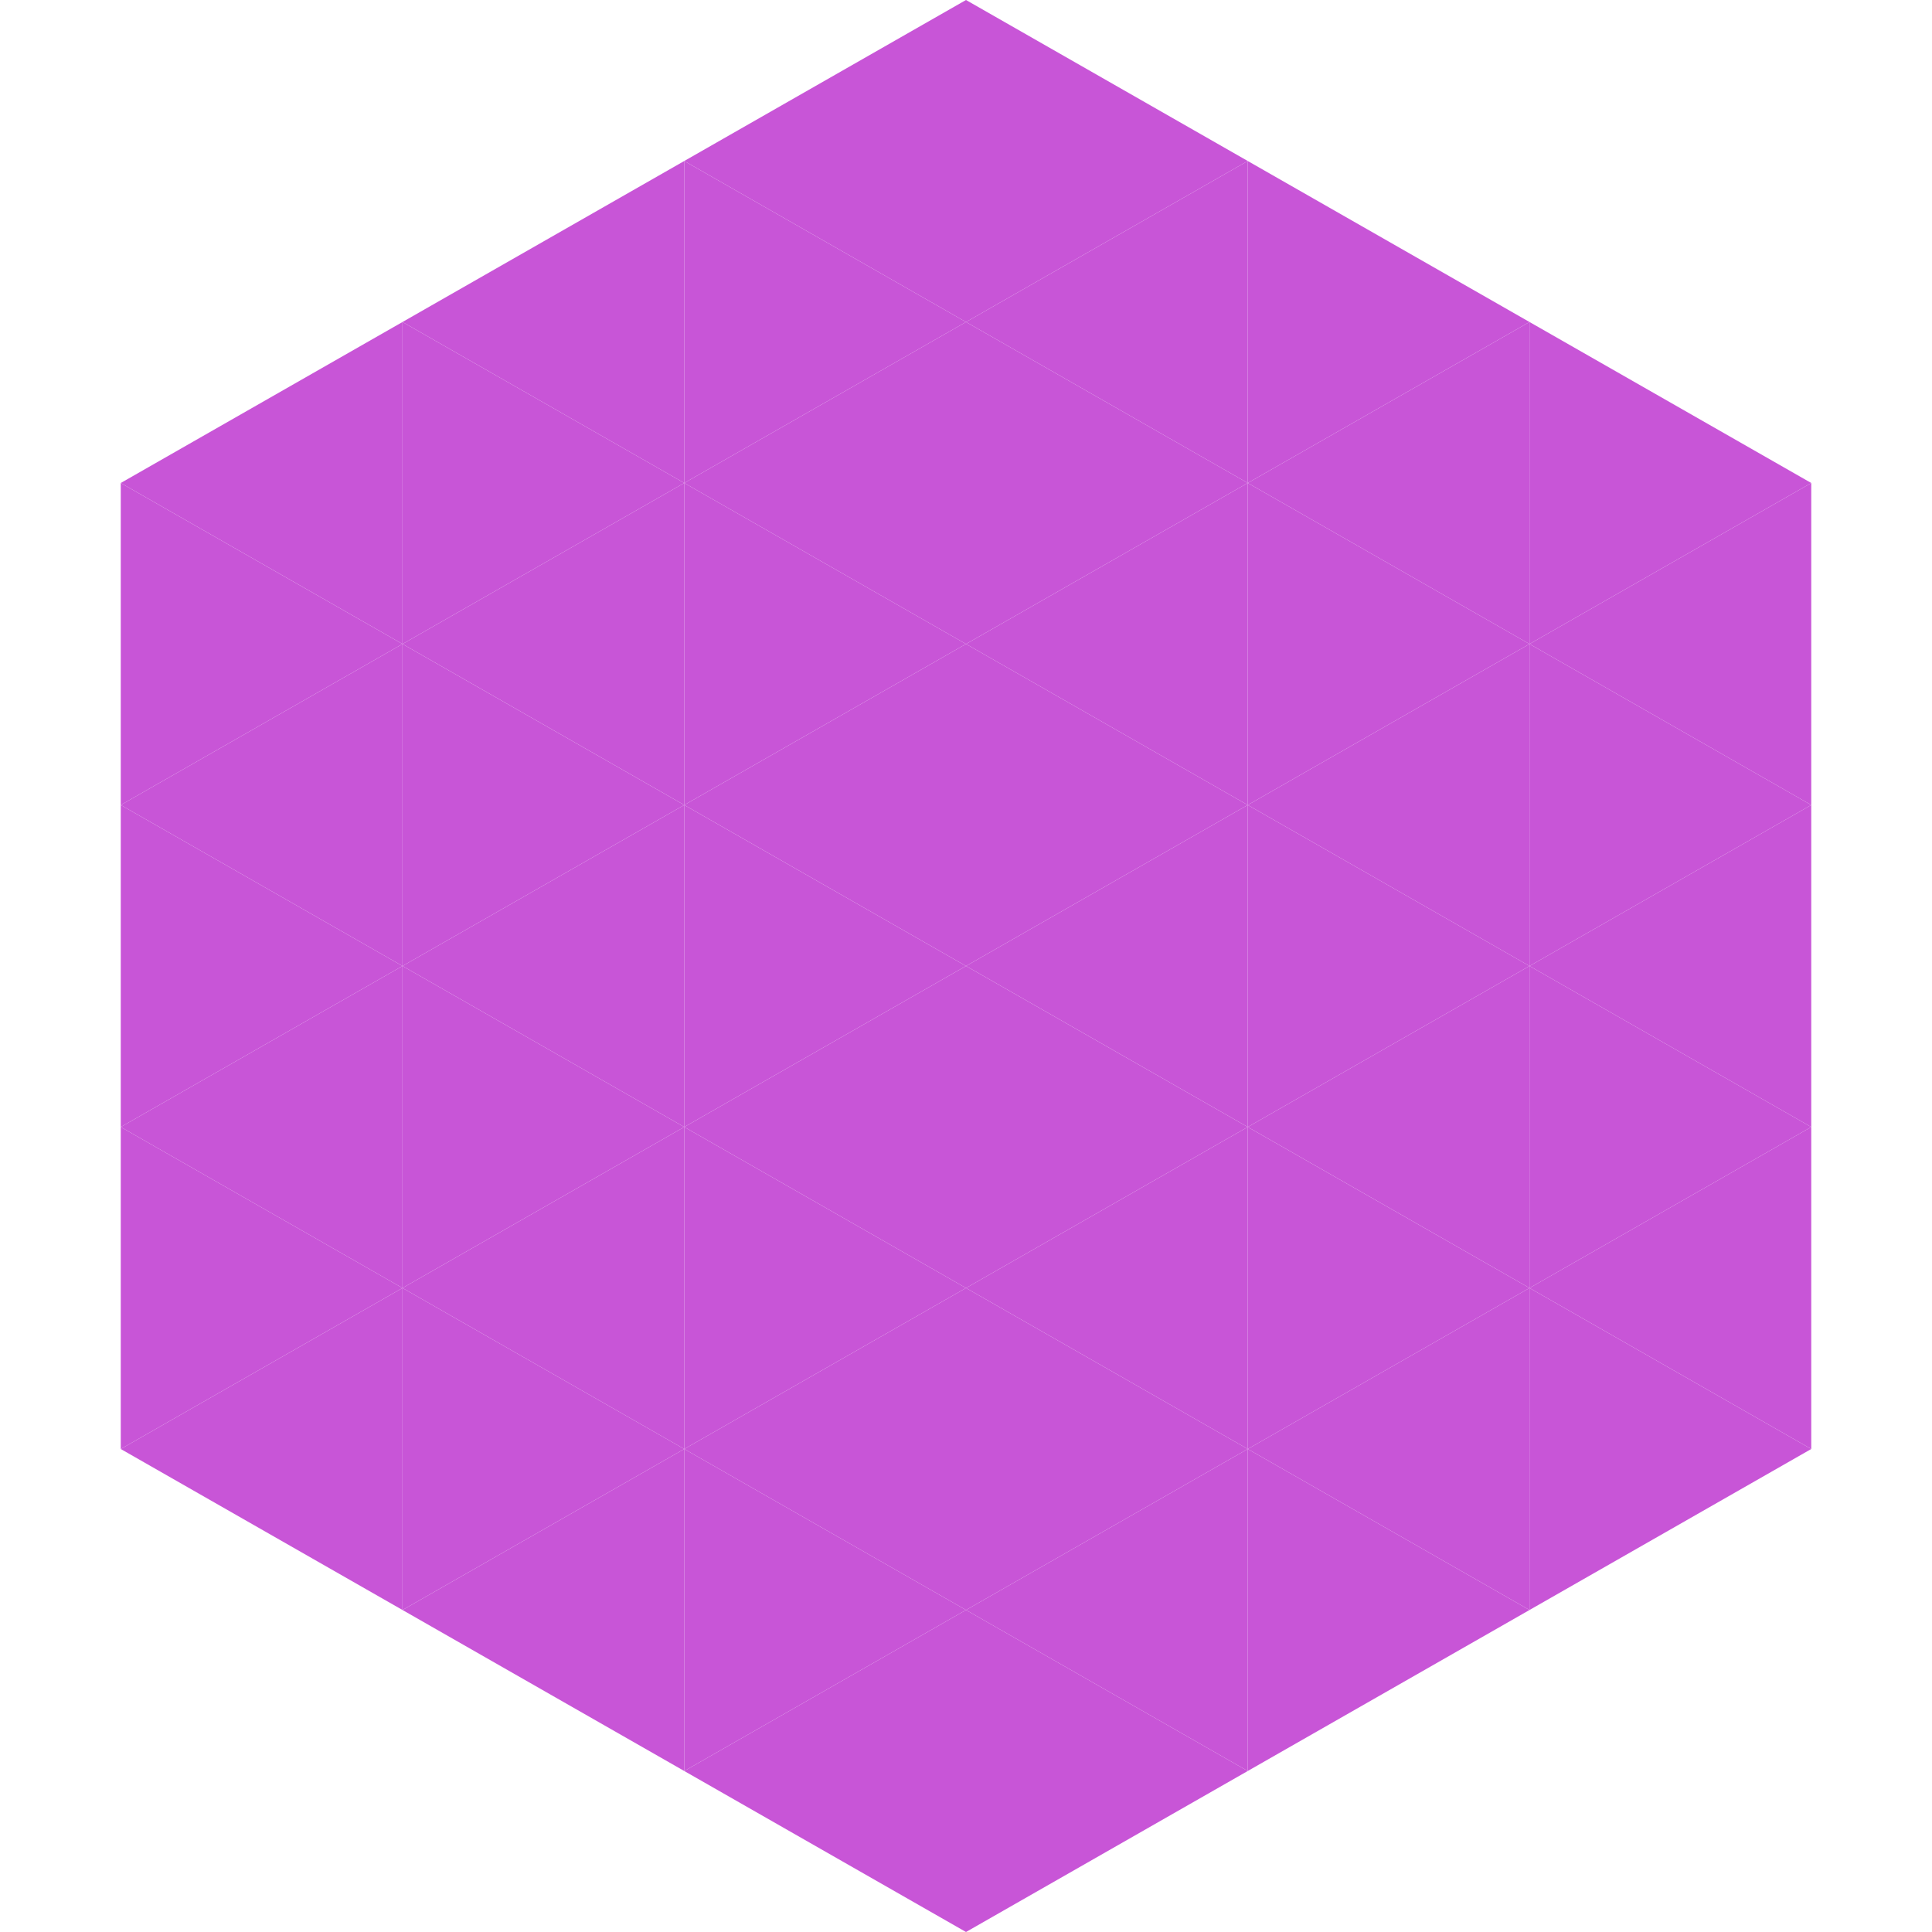
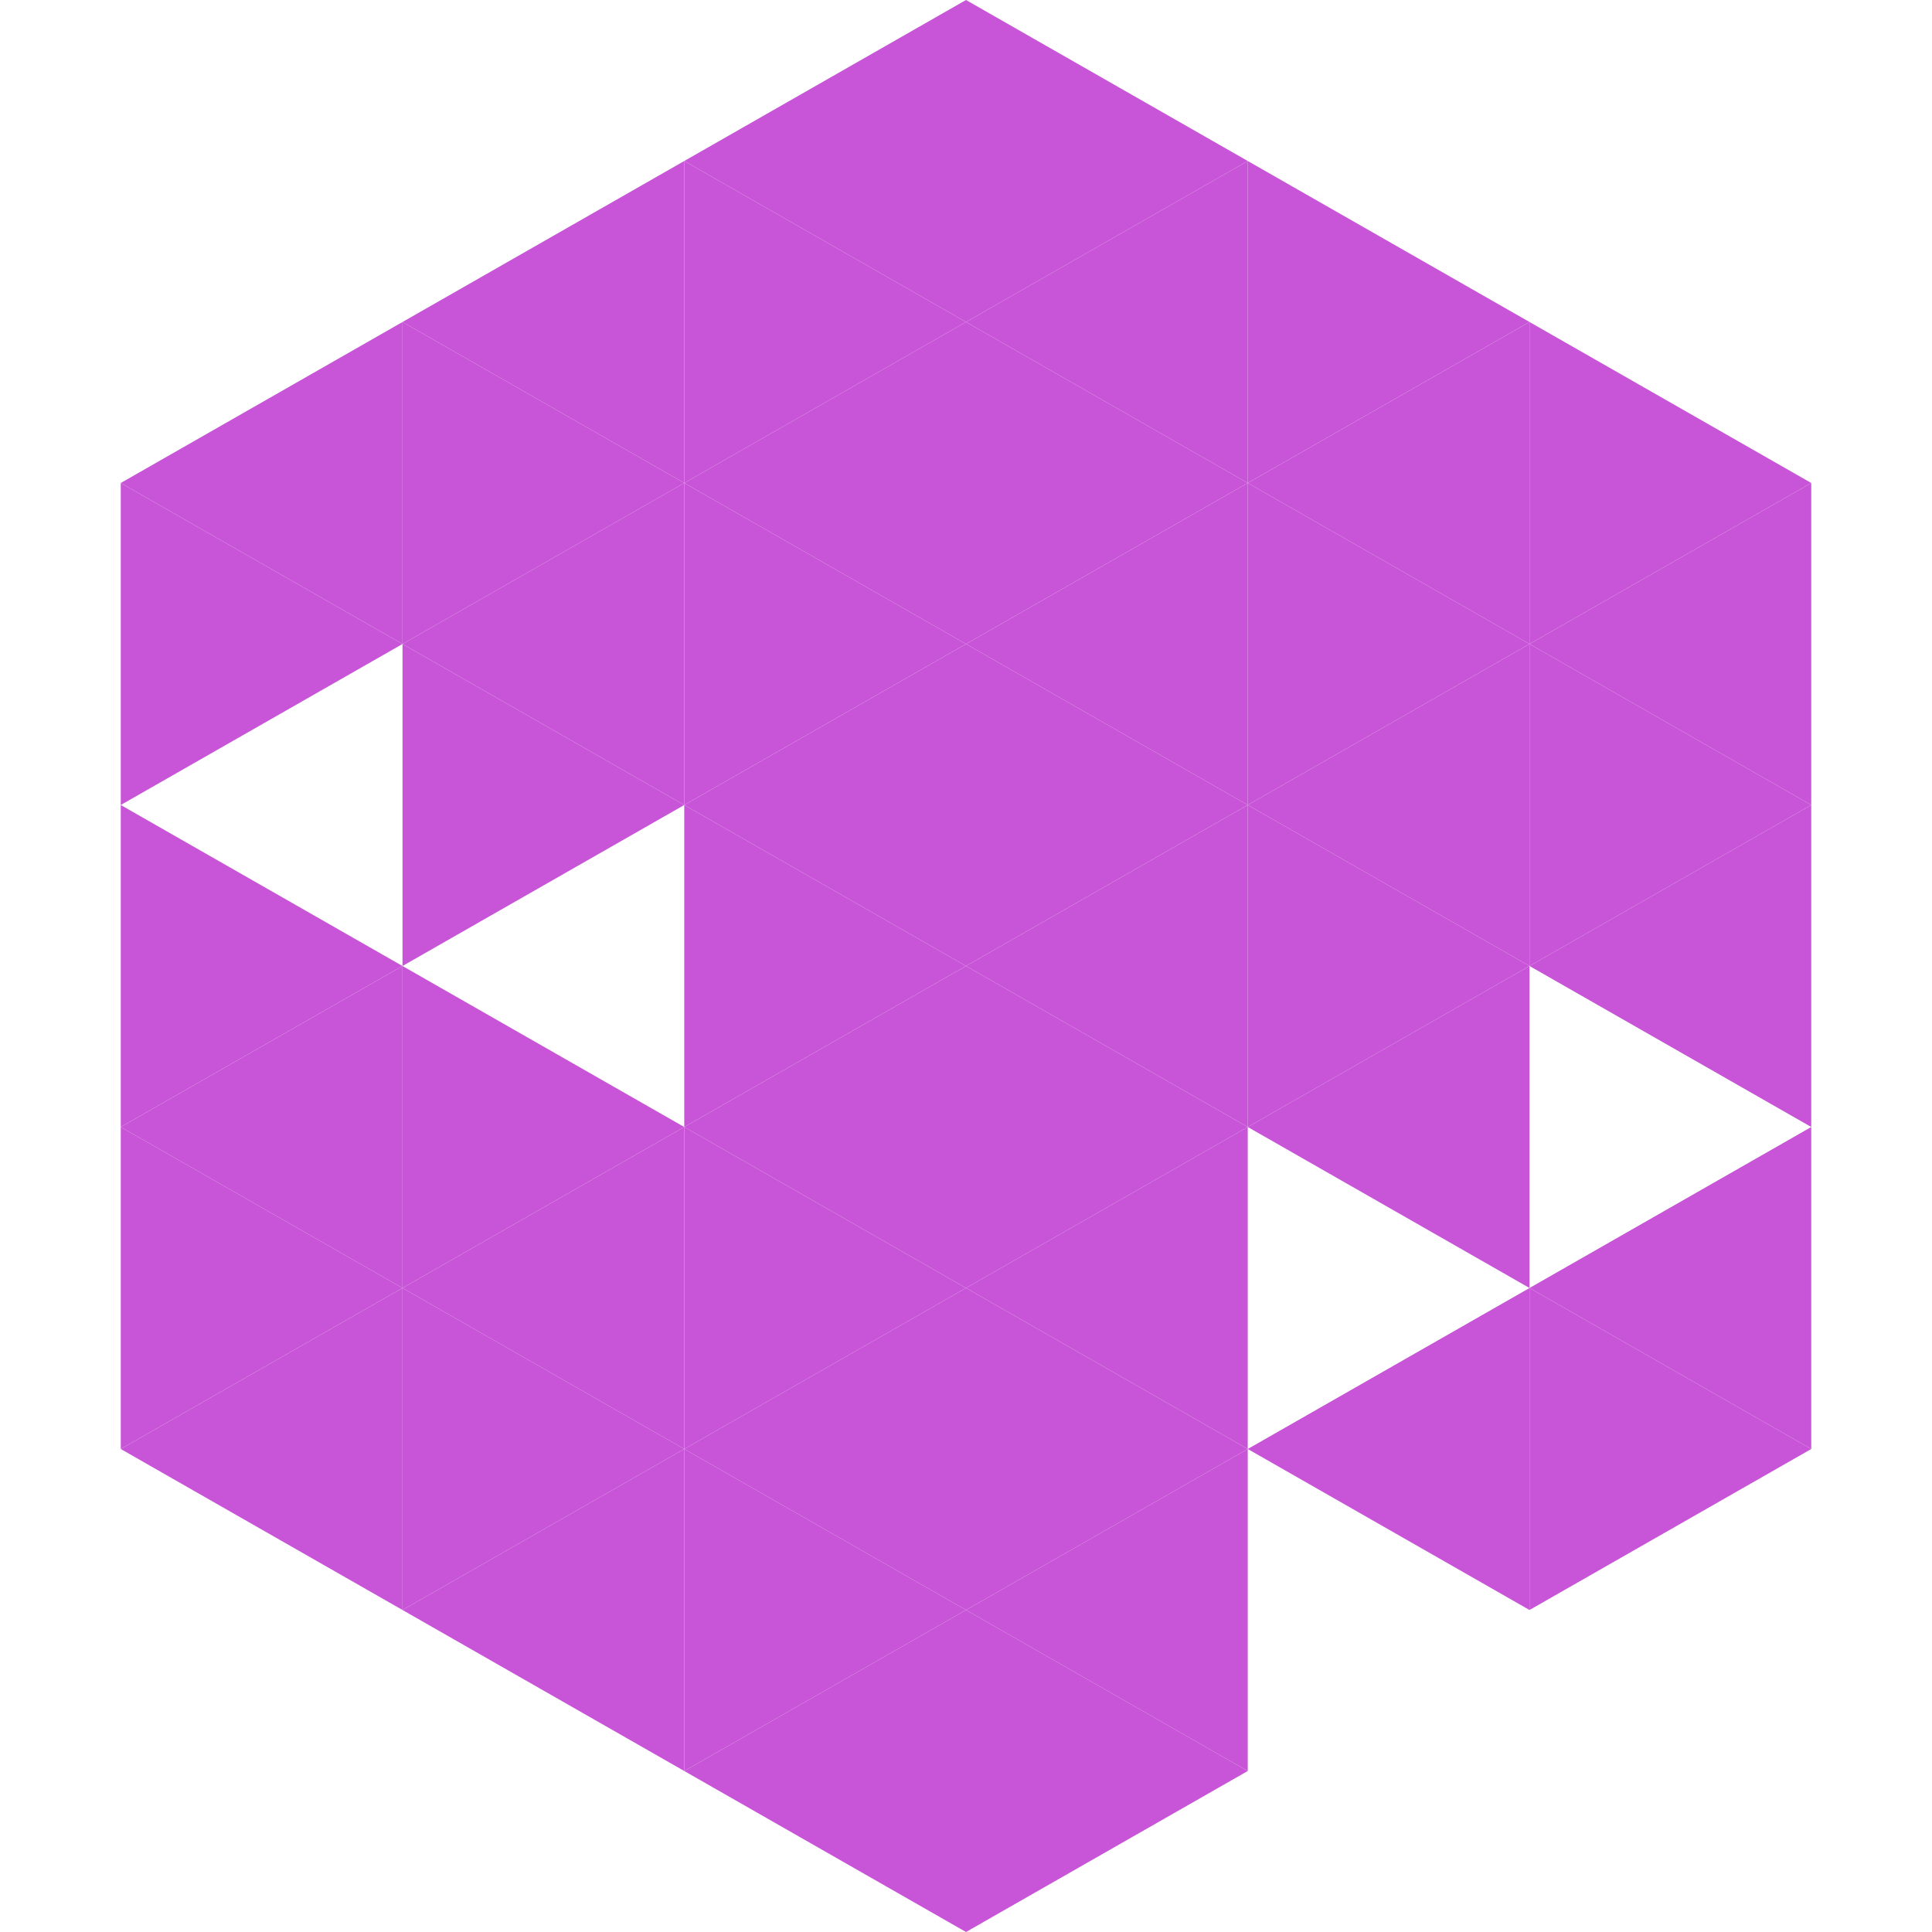
<svg xmlns="http://www.w3.org/2000/svg" width="240" height="240">
  <polygon points="50,40 15,60 50,80" style="fill:rgb(200,85,215)" />
  <polygon points="190,40 225,60 190,80" style="fill:rgb(200,85,215)" />
  <polygon points="15,60 50,80 15,100" style="fill:rgb(200,85,215)" />
  <polygon points="225,60 190,80 225,100" style="fill:rgb(200,85,215)" />
-   <polygon points="50,80 15,100 50,120" style="fill:rgb(200,85,215)" />
  <polygon points="190,80 225,100 190,120" style="fill:rgb(200,85,215)" />
  <polygon points="15,100 50,120 15,140" style="fill:rgb(200,85,215)" />
  <polygon points="225,100 190,120 225,140" style="fill:rgb(200,85,215)" />
  <polygon points="50,120 15,140 50,160" style="fill:rgb(200,85,215)" />
-   <polygon points="190,120 225,140 190,160" style="fill:rgb(200,85,215)" />
  <polygon points="15,140 50,160 15,180" style="fill:rgb(200,85,215)" />
  <polygon points="225,140 190,160 225,180" style="fill:rgb(200,85,215)" />
  <polygon points="50,160 15,180 50,200" style="fill:rgb(200,85,215)" />
  <polygon points="190,160 225,180 190,200" style="fill:rgb(200,85,215)" />
  <polygon points="15,180 50,200 15,220" style="fill:rgb(255,255,255); fill-opacity:0" />
  <polygon points="225,180 190,200 225,220" style="fill:rgb(255,255,255); fill-opacity:0" />
  <polygon points="50,0 85,20 50,40" style="fill:rgb(255,255,255); fill-opacity:0" />
  <polygon points="190,0 155,20 190,40" style="fill:rgb(255,255,255); fill-opacity:0" />
  <polygon points="85,20 50,40 85,60" style="fill:rgb(200,85,215)" />
  <polygon points="155,20 190,40 155,60" style="fill:rgb(200,85,215)" />
  <polygon points="50,40 85,60 50,80" style="fill:rgb(200,85,215)" />
  <polygon points="190,40 155,60 190,80" style="fill:rgb(200,85,215)" />
  <polygon points="85,60 50,80 85,100" style="fill:rgb(200,85,215)" />
  <polygon points="155,60 190,80 155,100" style="fill:rgb(200,85,215)" />
  <polygon points="50,80 85,100 50,120" style="fill:rgb(200,85,215)" />
  <polygon points="190,80 155,100 190,120" style="fill:rgb(200,85,215)" />
-   <polygon points="85,100 50,120 85,140" style="fill:rgb(200,85,215)" />
  <polygon points="155,100 190,120 155,140" style="fill:rgb(200,85,215)" />
  <polygon points="50,120 85,140 50,160" style="fill:rgb(200,85,215)" />
  <polygon points="190,120 155,140 190,160" style="fill:rgb(200,85,215)" />
  <polygon points="85,140 50,160 85,180" style="fill:rgb(200,85,215)" />
-   <polygon points="155,140 190,160 155,180" style="fill:rgb(200,85,215)" />
  <polygon points="50,160 85,180 50,200" style="fill:rgb(200,85,215)" />
  <polygon points="190,160 155,180 190,200" style="fill:rgb(200,85,215)" />
  <polygon points="85,180 50,200 85,220" style="fill:rgb(200,85,215)" />
-   <polygon points="155,180 190,200 155,220" style="fill:rgb(200,85,215)" />
  <polygon points="120,0 85,20 120,40" style="fill:rgb(200,85,215)" />
  <polygon points="120,0 155,20 120,40" style="fill:rgb(200,85,215)" />
  <polygon points="85,20 120,40 85,60" style="fill:rgb(200,85,215)" />
  <polygon points="155,20 120,40 155,60" style="fill:rgb(200,85,215)" />
  <polygon points="120,40 85,60 120,80" style="fill:rgb(200,85,215)" />
  <polygon points="120,40 155,60 120,80" style="fill:rgb(200,85,215)" />
  <polygon points="85,60 120,80 85,100" style="fill:rgb(200,85,215)" />
  <polygon points="155,60 120,80 155,100" style="fill:rgb(200,85,215)" />
  <polygon points="120,80 85,100 120,120" style="fill:rgb(200,85,215)" />
  <polygon points="120,80 155,100 120,120" style="fill:rgb(200,85,215)" />
  <polygon points="85,100 120,120 85,140" style="fill:rgb(200,85,215)" />
  <polygon points="155,100 120,120 155,140" style="fill:rgb(200,85,215)" />
  <polygon points="120,120 85,140 120,160" style="fill:rgb(200,85,215)" />
  <polygon points="120,120 155,140 120,160" style="fill:rgb(200,85,215)" />
  <polygon points="85,140 120,160 85,180" style="fill:rgb(200,85,215)" />
  <polygon points="155,140 120,160 155,180" style="fill:rgb(200,85,215)" />
  <polygon points="120,160 85,180 120,200" style="fill:rgb(200,85,215)" />
  <polygon points="120,160 155,180 120,200" style="fill:rgb(200,85,215)" />
  <polygon points="85,180 120,200 85,220" style="fill:rgb(200,85,215)" />
  <polygon points="155,180 120,200 155,220" style="fill:rgb(200,85,215)" />
  <polygon points="120,200 85,220 120,240" style="fill:rgb(200,85,215)" />
  <polygon points="120,200 155,220 120,240" style="fill:rgb(200,85,215)" />
  <polygon points="85,220 120,240 85,260" style="fill:rgb(255,255,255); fill-opacity:0" />
  <polygon points="155,220 120,240 155,260" style="fill:rgb(255,255,255); fill-opacity:0" />
</svg>